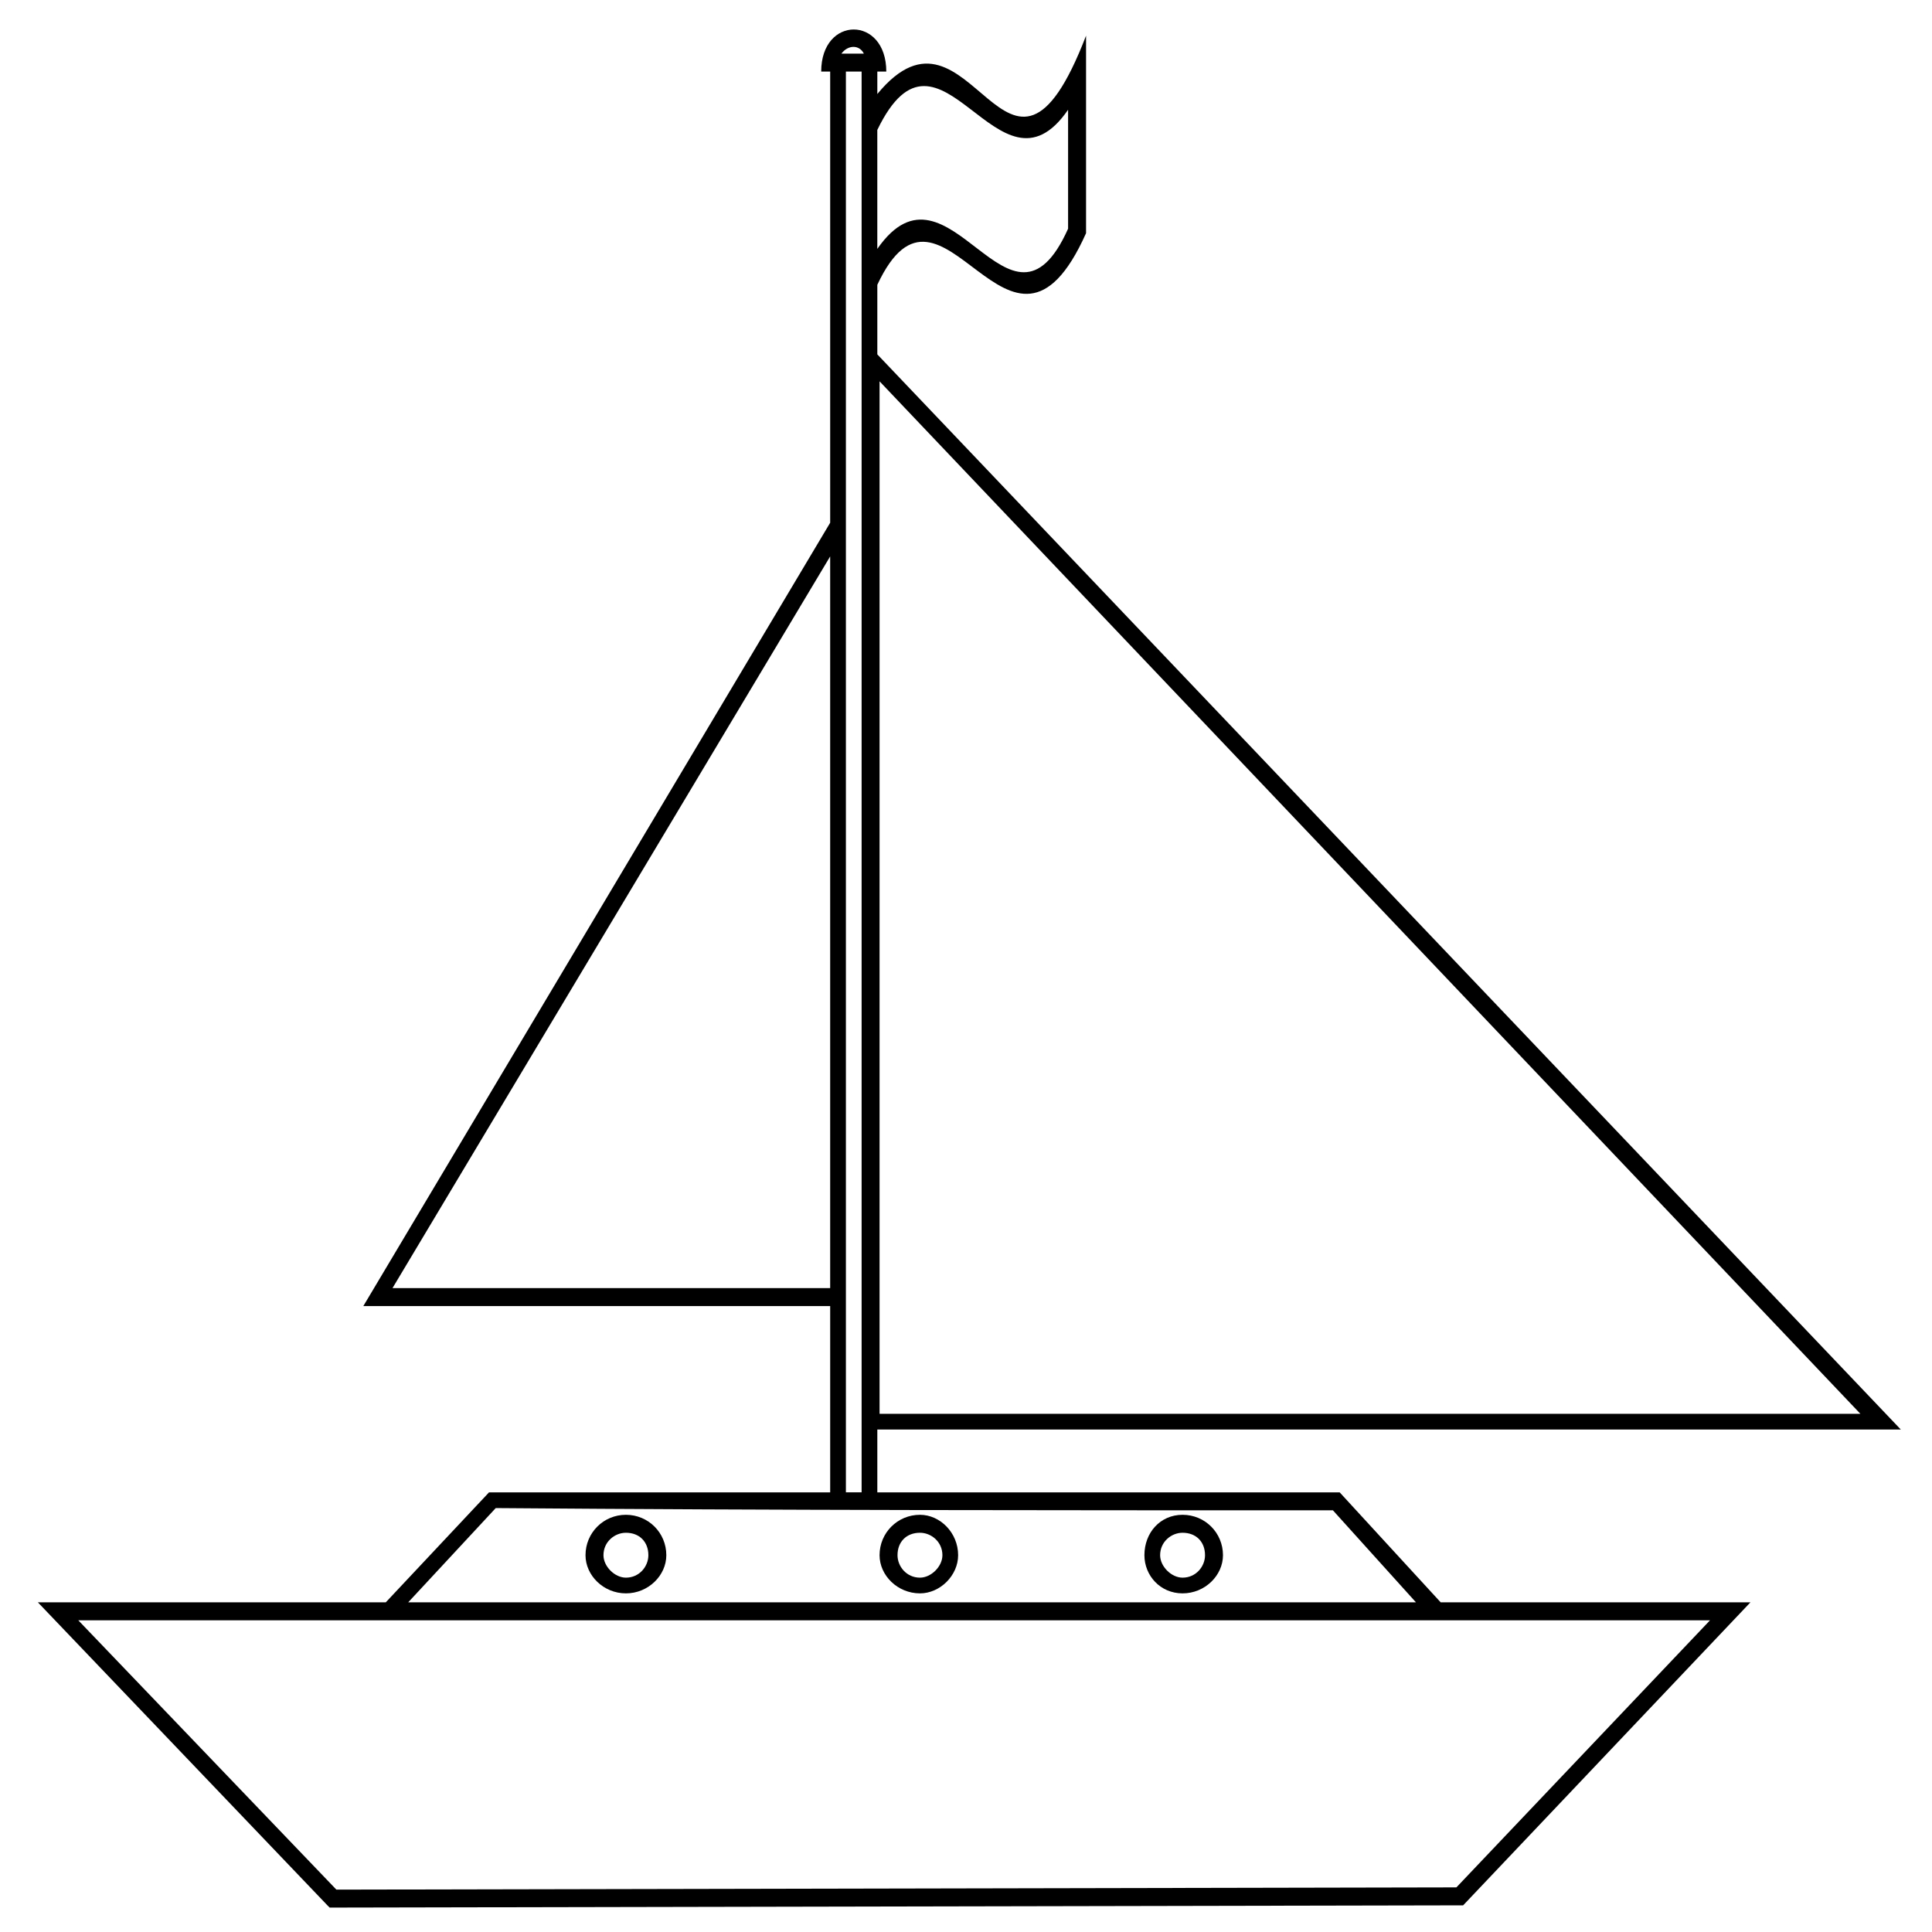
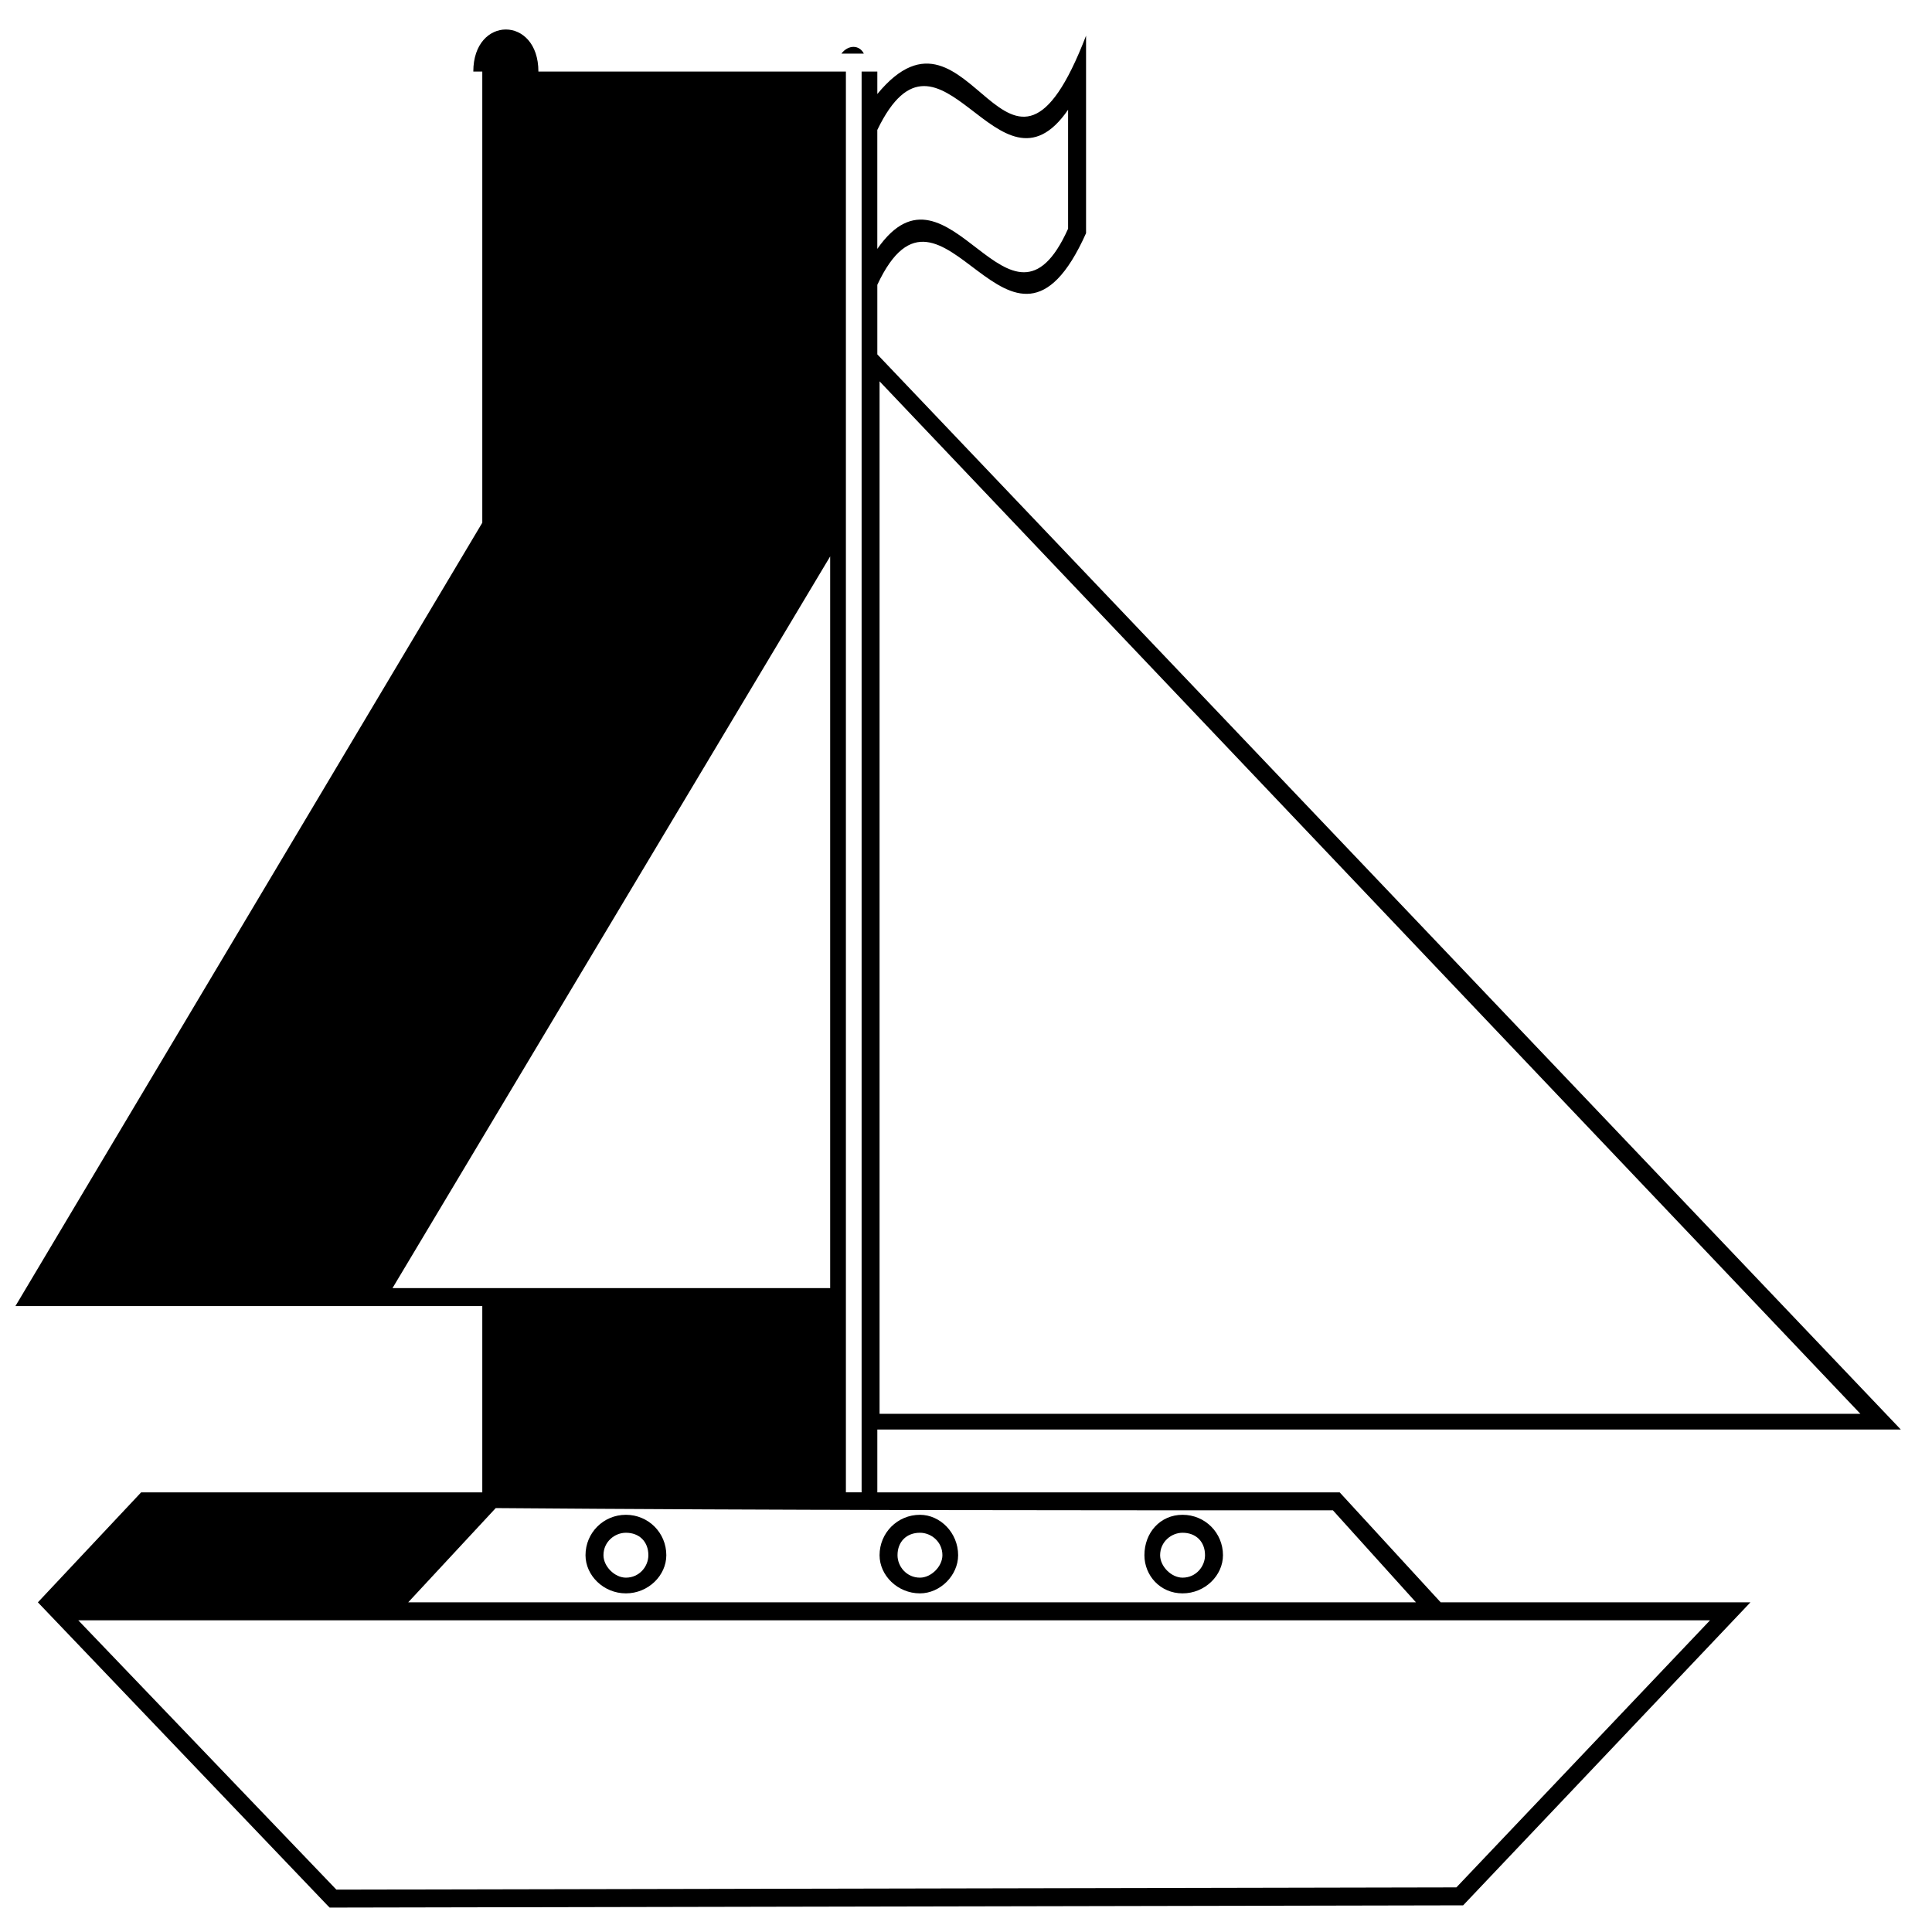
<svg xmlns="http://www.w3.org/2000/svg" fill="#000000" width="800px" height="800px" version="1.1" viewBox="144 144 512 512">
-   <path d="m233.15 644.77 296.81-0.594 67.215-70.781h-432.43l68.402 71.379zm139.78-486.56c-1.191-2.379-4.164-2.379-5.949 0zm5.949 4.758h-2.379v5.949c24.98-30.336 34.5 38.664 55.316-15.465v52.344c-20.223 45.207-38.066-23.199-55.316 13.68v18.438l271.23 284.92h-271.23v16.656h122.53l26.766 29.145h82.086l-76.137 80.301-299.79 0.594h-0.594l-0.594-0.594-76.73-80.301h92.195l27.363-29.145h90.41v-49.371h-123.72l123.72-207.59v-119.56h-2.379c0-14.871 17.25-14.871 17.25 0zm-6.543 0h-4.164v376.52h4.164zm15.465 382.47c5.352 0 10.113 4.758 10.113 10.707 0 5.352-4.758 10.113-10.113 10.113-5.949 0-10.707-4.758-10.707-10.113 0-5.949 4.758-10.707 10.707-10.707zm0 4.758c-3.57 0-5.949 2.379-5.949 5.949 0 2.973 2.379 5.949 5.949 5.949 2.973 0 5.949-2.973 5.949-5.949 0-3.57-2.973-5.949-5.949-5.949zm69.594-4.758c5.949 0 10.707 4.758 10.707 10.707 0 5.352-4.758 10.113-10.707 10.113-5.949 0-10.113-4.758-10.113-10.113 0-5.949 4.164-10.707 10.113-10.707zm0 4.758c-2.973 0-5.949 2.379-5.949 5.949 0 2.973 2.973 5.949 5.949 5.949 3.57 0 5.949-2.973 5.949-5.949 0-3.57-2.379-5.949-5.949-5.949zm-147.52-4.758c5.949 0 10.707 4.758 10.707 10.707 0 5.352-4.758 10.113-10.707 10.113-5.949 0-10.707-4.758-10.707-10.113 0-5.949 4.758-10.707 10.707-10.707zm0 4.758c-2.973 0-5.949 2.379-5.949 5.949 0 2.973 2.973 5.949 5.949 5.949 3.57 0 5.949-2.973 5.949-5.949 0-3.57-2.379-5.949-5.949-5.949zm66.621-371.76v31.523c19.035-27.363 35.094 29.145 50.559-5.352v-31.523c-18.438 26.766-33.906-29.145-50.559 5.352zm-12.492 113.02-115.99 193.91h115.99zm-88.629 252.2-23.199 24.98h267.07l-22.008-24.387c-74.352 0-148.11 0-221.87-0.594zm361.65-24.98-259.93-273.62v273.62z" />
+   <path d="m233.15 644.77 296.81-0.594 67.215-70.781h-432.43l68.402 71.379zm139.78-486.56c-1.191-2.379-4.164-2.379-5.949 0zm5.949 4.758h-2.379v5.949c24.98-30.336 34.5 38.664 55.316-15.465v52.344c-20.223 45.207-38.066-23.199-55.316 13.68v18.438l271.23 284.92h-271.23v16.656h122.53l26.766 29.145h82.086l-76.137 80.301-299.79 0.594h-0.594l-0.594-0.594-76.73-80.301l27.363-29.145h90.41v-49.371h-123.72l123.72-207.59v-119.56h-2.379c0-14.871 17.25-14.871 17.25 0zm-6.543 0h-4.164v376.52h4.164zm15.465 382.47c5.352 0 10.113 4.758 10.113 10.707 0 5.352-4.758 10.113-10.113 10.113-5.949 0-10.707-4.758-10.707-10.113 0-5.949 4.758-10.707 10.707-10.707zm0 4.758c-3.57 0-5.949 2.379-5.949 5.949 0 2.973 2.379 5.949 5.949 5.949 2.973 0 5.949-2.973 5.949-5.949 0-3.57-2.973-5.949-5.949-5.949zm69.594-4.758c5.949 0 10.707 4.758 10.707 10.707 0 5.352-4.758 10.113-10.707 10.113-5.949 0-10.113-4.758-10.113-10.113 0-5.949 4.164-10.707 10.113-10.707zm0 4.758c-2.973 0-5.949 2.379-5.949 5.949 0 2.973 2.973 5.949 5.949 5.949 3.57 0 5.949-2.973 5.949-5.949 0-3.57-2.379-5.949-5.949-5.949zm-147.52-4.758c5.949 0 10.707 4.758 10.707 10.707 0 5.352-4.758 10.113-10.707 10.113-5.949 0-10.707-4.758-10.707-10.113 0-5.949 4.758-10.707 10.707-10.707zm0 4.758c-2.973 0-5.949 2.379-5.949 5.949 0 2.973 2.973 5.949 5.949 5.949 3.57 0 5.949-2.973 5.949-5.949 0-3.57-2.379-5.949-5.949-5.949zm66.621-371.76v31.523c19.035-27.363 35.094 29.145 50.559-5.352v-31.523c-18.438 26.766-33.906-29.145-50.559 5.352zm-12.492 113.02-115.99 193.91h115.99zm-88.629 252.2-23.199 24.98h267.07l-22.008-24.387c-74.352 0-148.11 0-221.87-0.594zm361.65-24.98-259.93-273.62v273.62z" />
</svg>